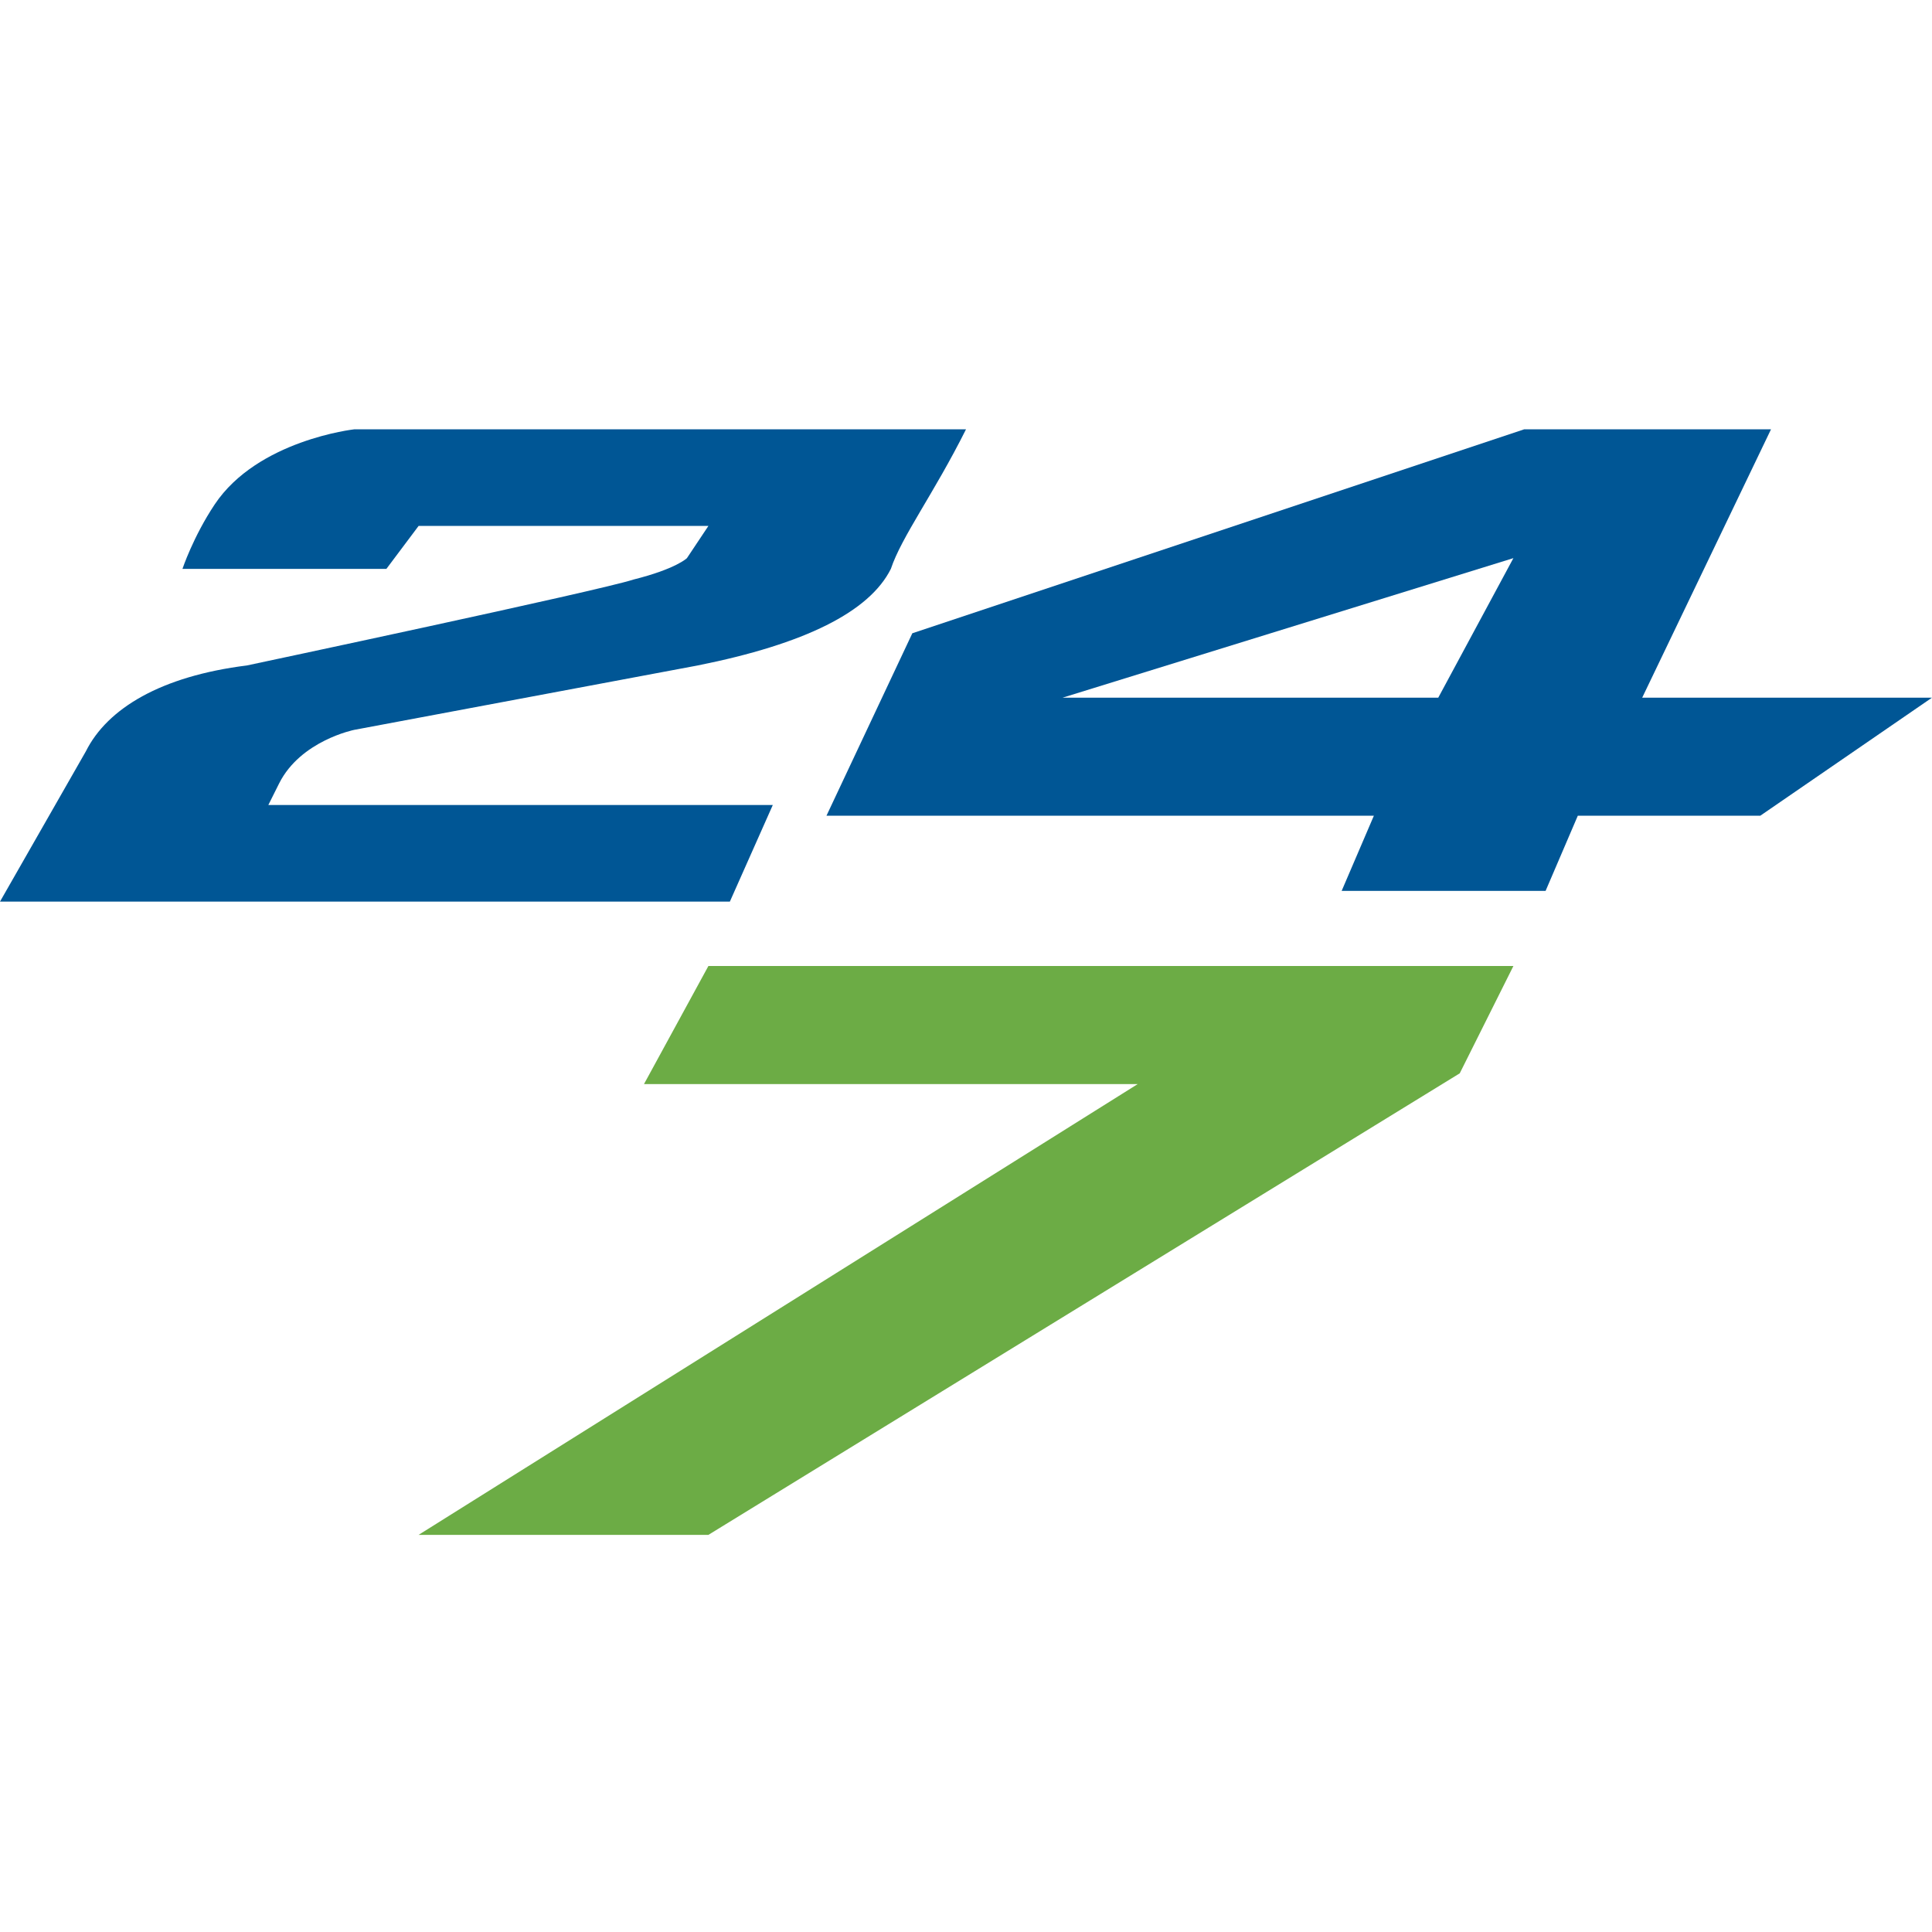
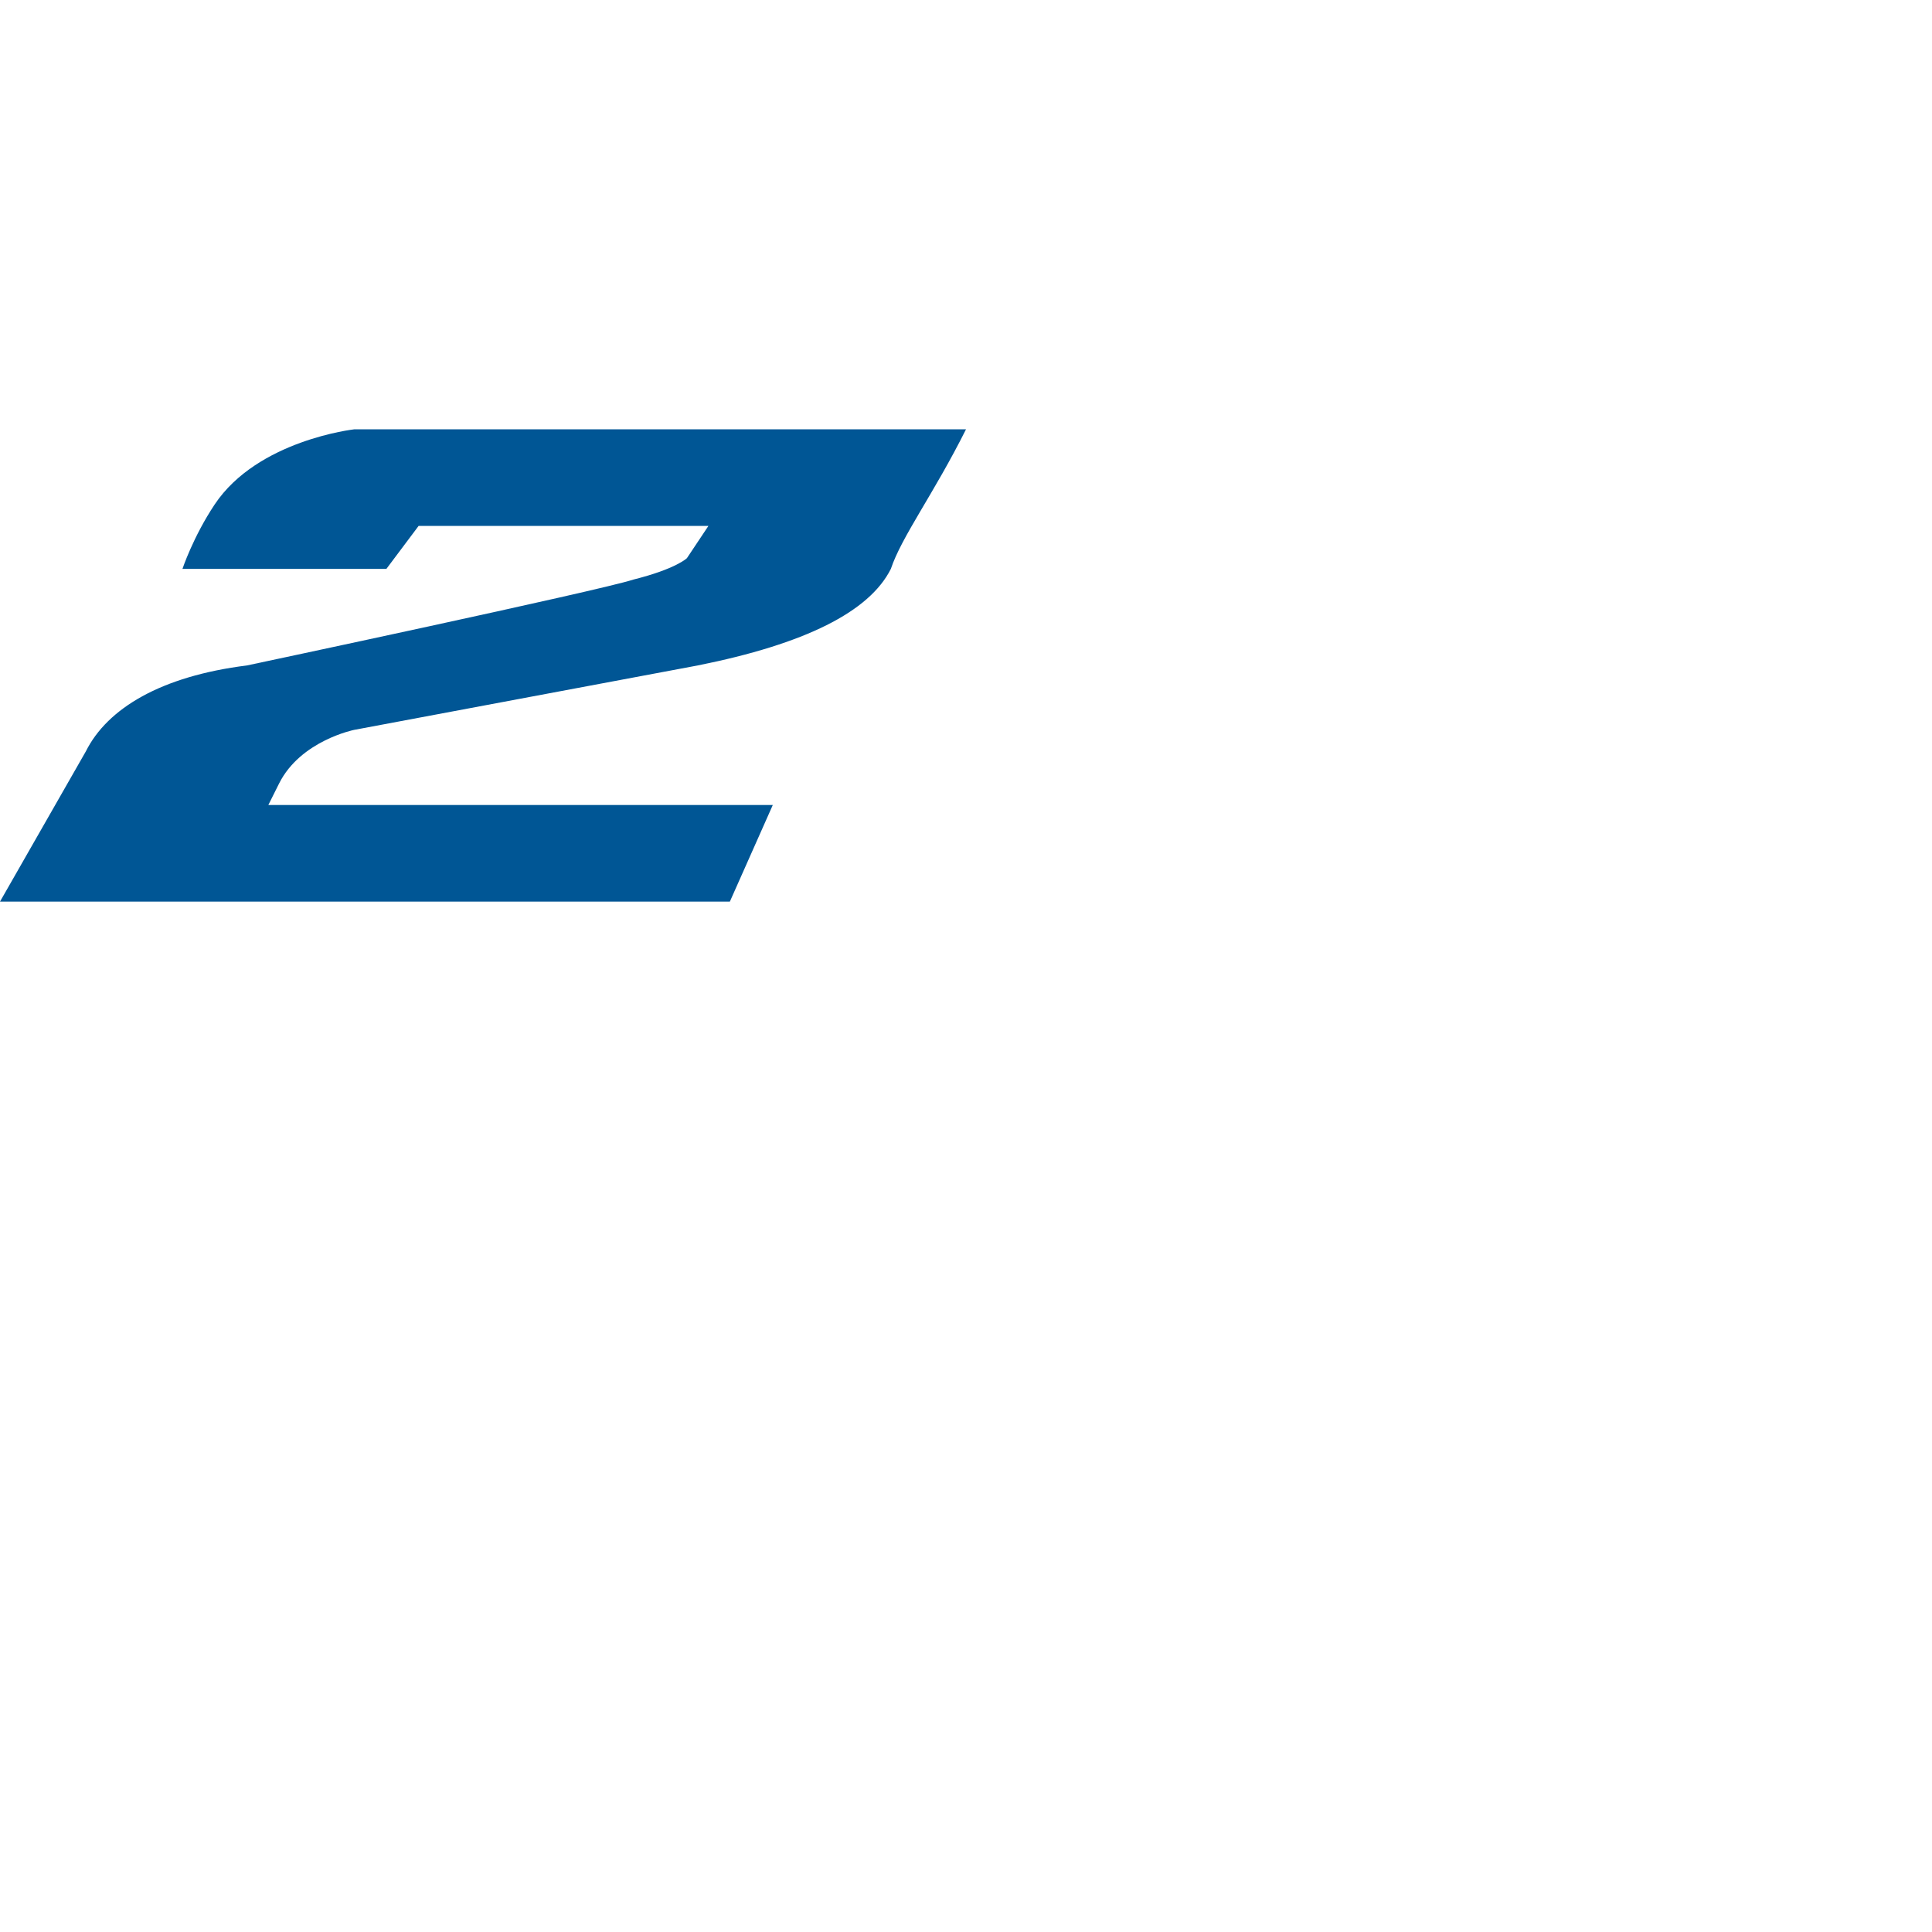
<svg xmlns="http://www.w3.org/2000/svg" version="1.1" id="Layer_1" x="0px" y="0px" viewBox="0 0 18 18" style="enable-background:new 0 0 18 18;" xml:space="preserve">
  <style type="text/css">
	.st0{fill:#6CAC45;}
	.st1{fill:#005695;}
</style>
-   <path class="st0" d="M6.6,14.3H3.9l6.7-4.2H6L6.6,9h7.5l-0.5,1L6.6,14.3z" />
  <g>
-     <path class="st1" d="M14.7,7.6l-0.3,0.7h-1.9l0.3-0.7H7.7l0.8-1.7L14.2,4h2.3l-1.2,2.5H18l-1.6,1.1H14.7z M14.1,5.2L9.9,6.5h3.5   L14.1,5.2z" />
    <g>
      <path class="st1" d="M0,8.4l0.8-1.4C1,6.6,1.5,6.3,2.3,6.2c0,0,3.3-0.7,3.6-0.8c0.4-0.1,0.5-0.2,0.5-0.2l0.2-0.3H3.9L3.6,5.3H1.7    c0,0,0.1-0.3,0.3-0.6C2.4,4.1,3.3,4,3.3,4L9,4c-0.3,0.6-0.6,1-0.7,1.3C8.1,5.7,7.5,6,6.5,6.2L3.3,6.8l0,0c0,0-0.5,0.1-0.7,0.5    C2.5,7.5,2.5,7.5,2.5,7.5l4.7,0L6.8,8.4H0z" />
    </g>
  </g>
</svg>